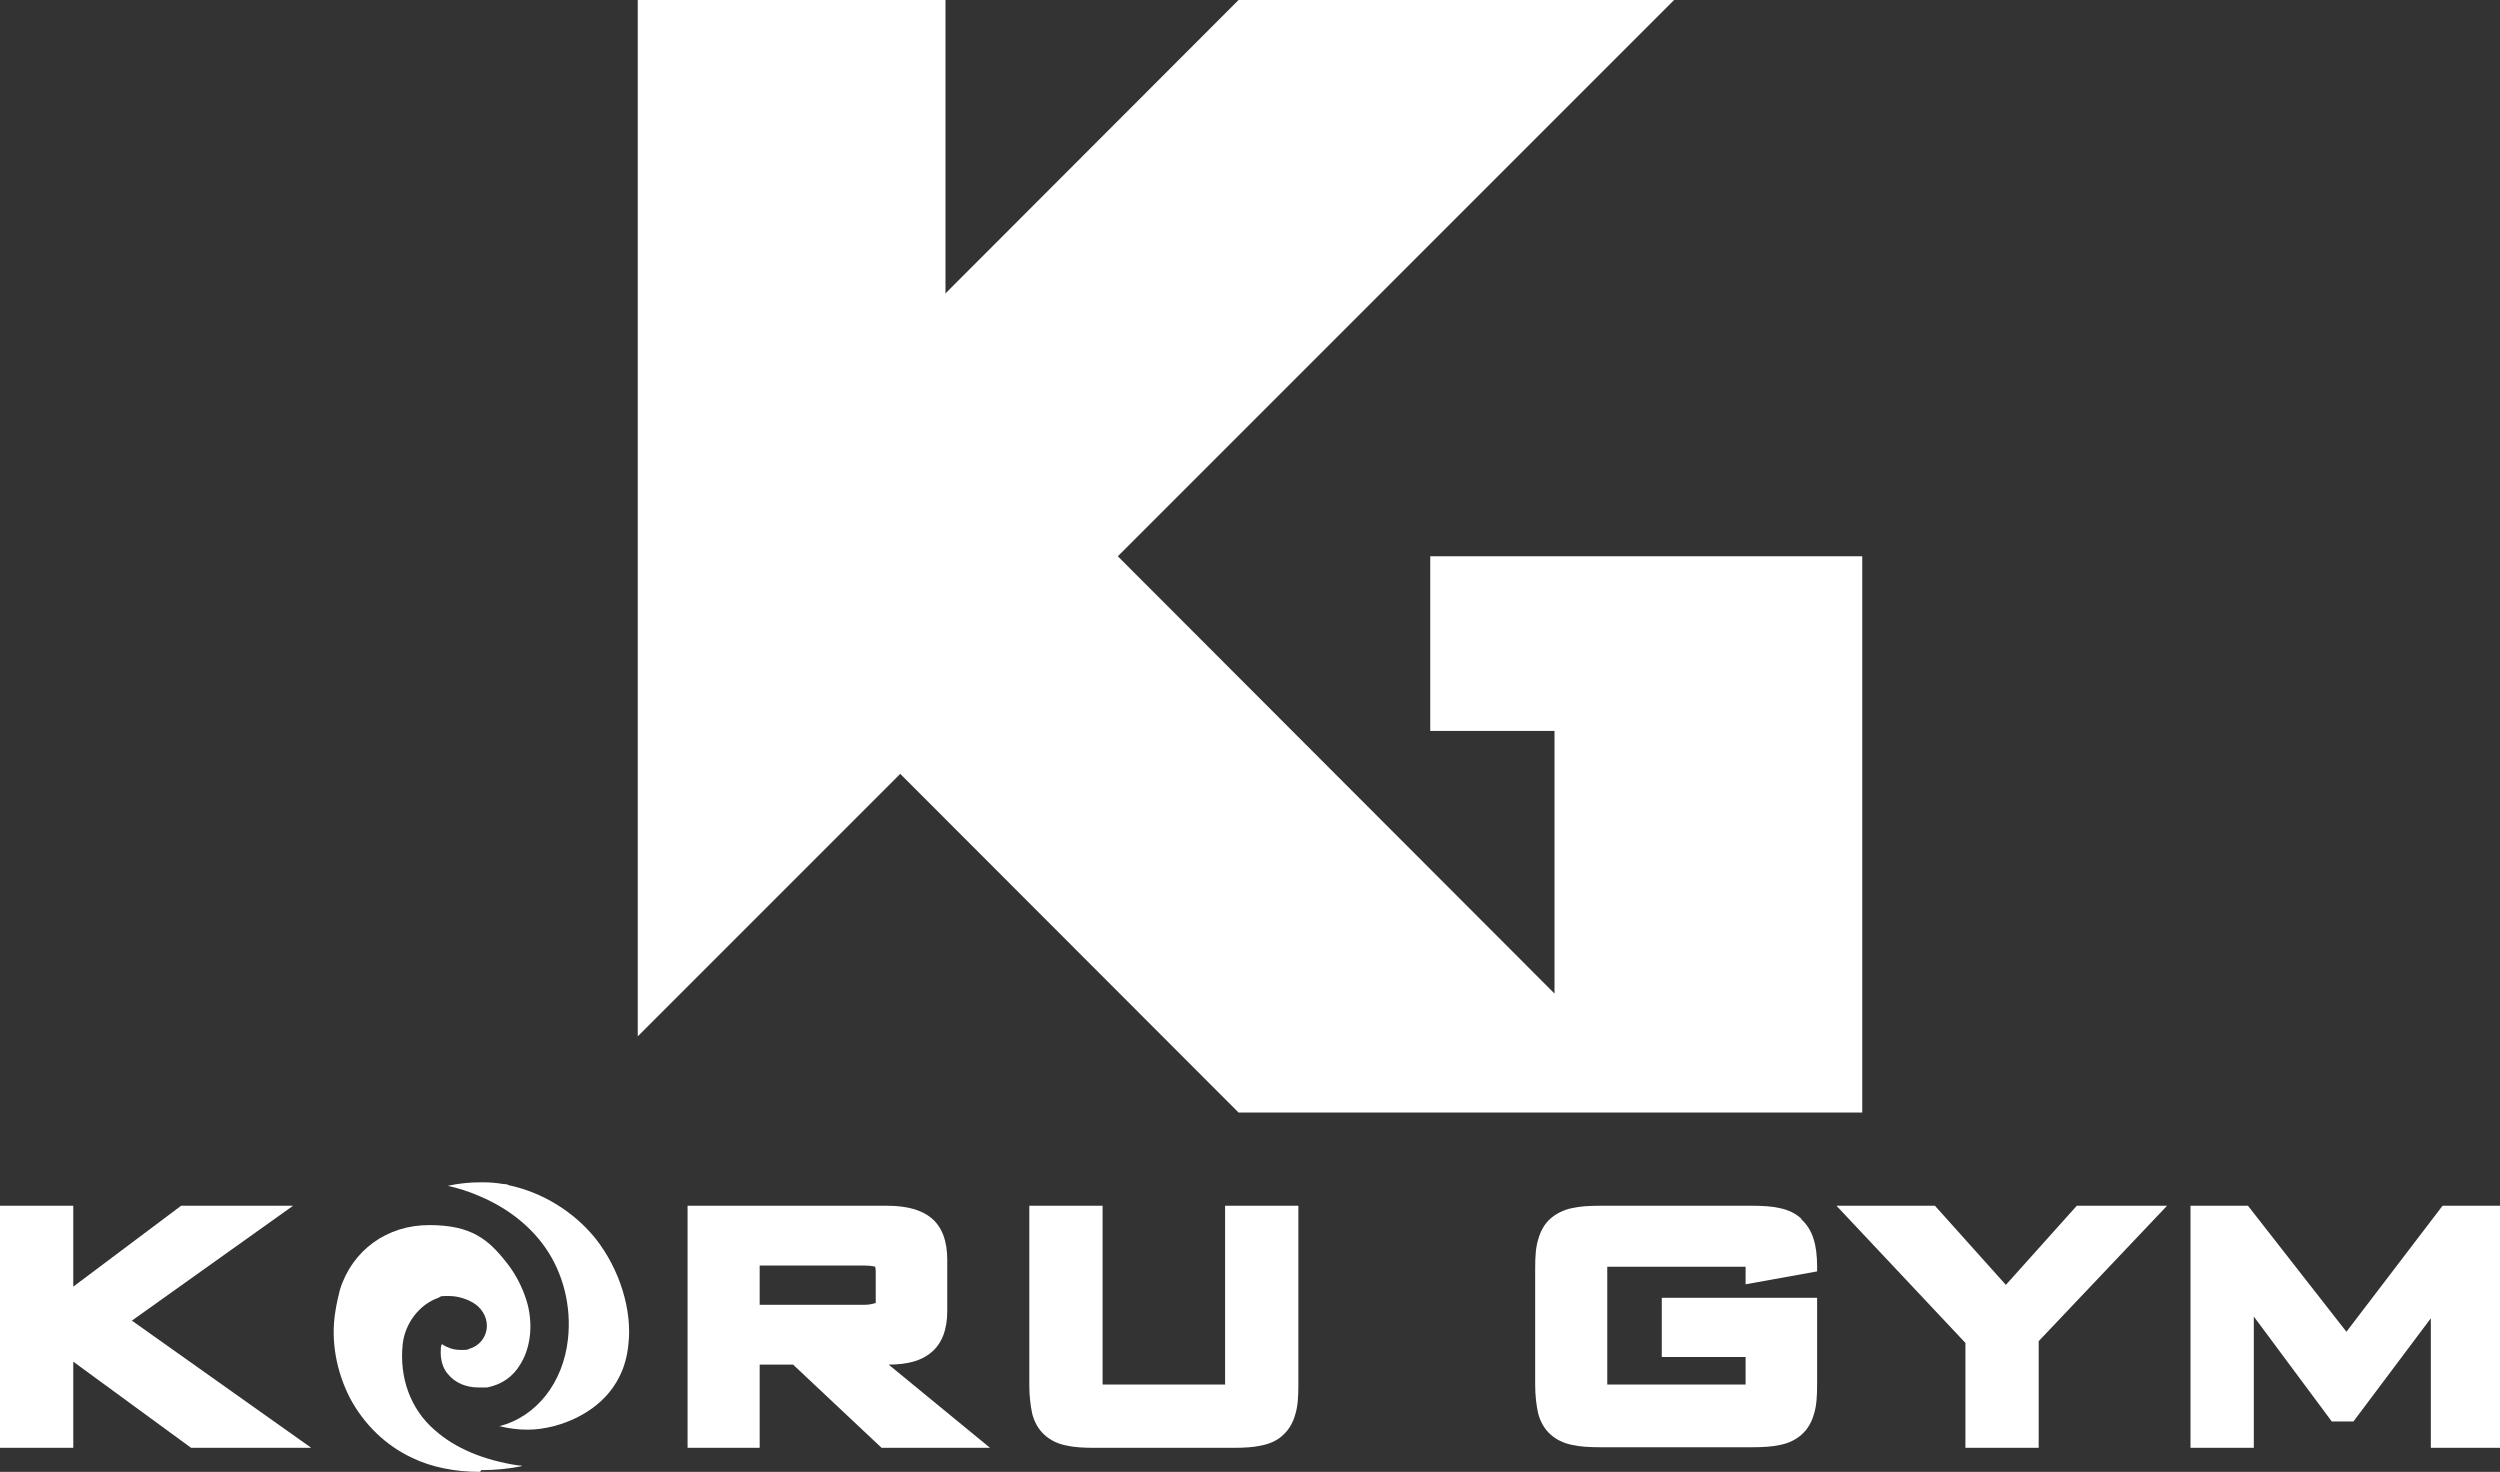
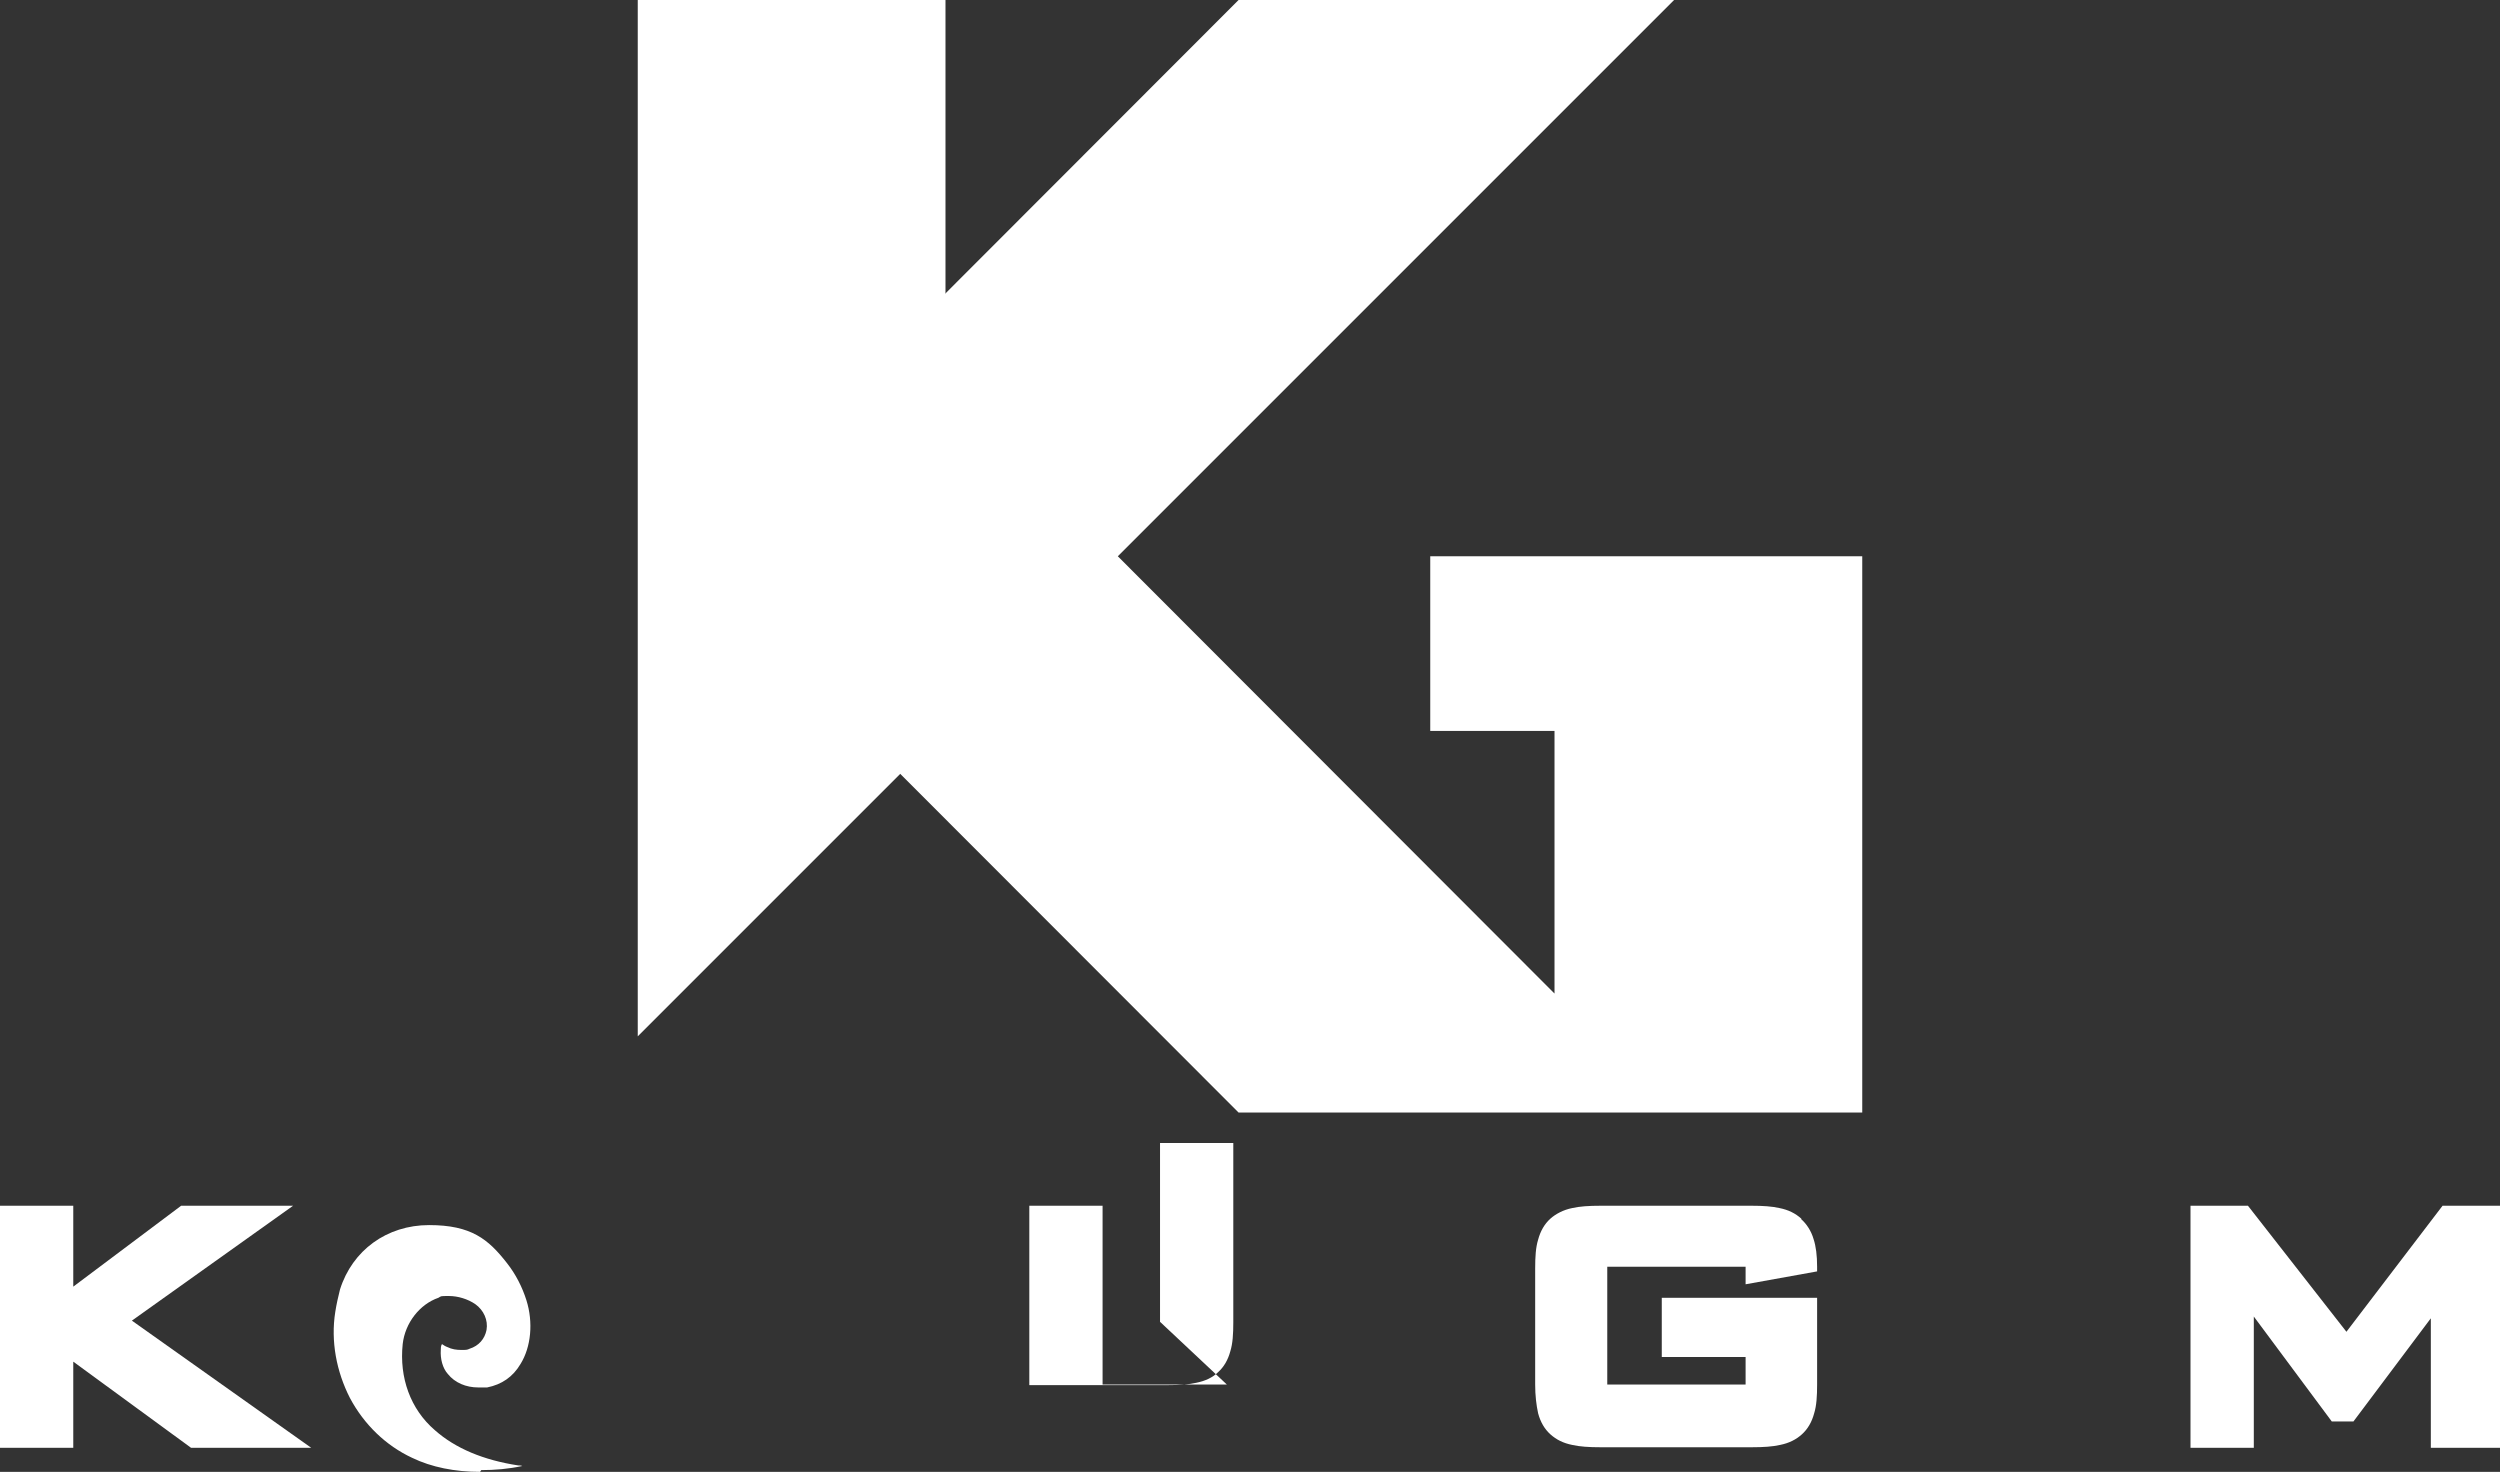
<svg xmlns="http://www.w3.org/2000/svg" viewBox="0 0 426.5 251.1">
  <rect x="0" y="0" width="426.5" height="251.1" fill="#333333" stroke="none" />
  <defs>
    <style>      .cls-1 {        fill: #fff;      }    </style>
  </defs>
  <g>
    <g id="Layer_1">
      <g>
        <g>
          <g>
-             <path class="cls-1" d="M90,243.9c-1.6,0-3.2-.2-4.8-.6,6.3-1.6,10.9-7.4,11.7-14.9.6-5.5-.8-11.2-3.9-15.6-2.6-3.7-6.4-6.7-11.1-8.7-1.8-.8-3.7-1.4-5.5-1.8,1.8-.4,3.7-.6,5.6-.6s2.6.1,3.9.3c.3,0,.6,0,.9.2,5.7,1.2,11.1,4.5,14.8,9.1,4.1,5.2,6.3,12.2,5.6,18.1-.2,2-.7,3.8-1.5,5.4-2.7,5.5-8.2,7.7-11.2,8.5-1.6.4-3.1.6-4.4.6Z" />
            <path class="cls-1" d="M81.9,251.1c-4.3,0-8.3-.8-11.6-2.4-4.5-2.1-8.2-5.7-10.6-10.2-2.3-4.5-3.3-9.7-2.5-14.7.2-1.3.5-2.6.8-3.8,2.1-6.7,8-11,15.2-11s10.1,2.4,13.3,6.5c1.5,1.9,2.6,4.1,3.3,6.3,1.2,3.8.8,8-1,10.9-1.3,2.2-3.2,3.5-5.7,4-.1,0-.3,0-.4,0-.3,0-.7,0-1.1,0-2.1,0-4-.8-5.2-2.3-.9-1-1.3-2.6-1.2-4.1,0-.3,0-.7.2-1,.3.2.6.4.9.5.8.4,1.6.5,2.4.5s1,0,1.4-.2c1.6-.5,2.6-1.7,2.9-3.2.3-1.7-.5-3.4-1.9-4.4-1.3-.9-3-1.4-4.5-1.4s-1.3,0-1.8.3c-3.2,1.1-5.7,4.3-6.1,7.9-.6,5.7,1.3,11.1,5.5,14.7,3.5,3.1,8.3,5.1,14.2,6,.2,0,.5,0,.7.1-2.3.5-4.7.7-7,.7Z" />
          </g>
          <g>
            <polygon class="cls-1" points="50 205.7 30.9 205.7 12.5 219.5 12.5 205.7 0 205.7 0 247 12.5 247 12.5 232.3 32.6 247 53.1 247 22.5 225.3 50 205.7" />
-             <path class="cls-1" d="M158.9,230.7c1.8-1.5,2.7-3.9,2.7-7v-8.8c0-3.2-.9-5.6-2.7-7.1-1.7-1.4-4.2-2.1-7.6-2.1h-34v41.3h12.3v-14.2h5.7l15.1,14.2h18.5l-17.3-14.2c3.3,0,5.7-.7,7.3-2.1ZM129.6,215.9h17.8c1.3,0,1.9.2,1.9.2s0,0,0,0c0,0,.1.2.1.9v4.5c0,.6,0,.8,0,.8-.2,0-.7.3-2,.3h-17.8v-6.8Z" />
-             <path class="cls-1" d="M209.3,236.2h-21.2v-30.5h-12.5v30.6c0,1.9.2,3.5.5,4.9.4,1.5,1.1,2.7,2.1,3.6,1,.9,2.2,1.5,3.7,1.8,1.3.3,2.9.4,4.8.4h23.7c1.9,0,3.5-.1,4.8-.4,1.5-.3,2.8-.9,3.7-1.8,1-.9,1.7-2.1,2.1-3.6.4-1.3.5-2.9.5-4.9v-30.6h-12.5v30.5Z" />
+             <path class="cls-1" d="M209.3,236.2h-21.2v-30.5h-12.5v30.6h23.7c1.9,0,3.5-.1,4.8-.4,1.5-.3,2.8-.9,3.7-1.8,1-.9,1.7-2.1,2.1-3.6.4-1.3.5-2.9.5-4.9v-30.6h-12.5v30.5Z" />
            <path class="cls-1" d="M307.3,207.9c-1-.9-2.2-1.5-3.7-1.8-1.3-.3-2.9-.4-4.7-.4h-25.9c-1.9,0-3.5.1-4.8.4-1.5.3-2.8,1-3.7,1.8-1,.9-1.7,2.1-2.1,3.6-.4,1.3-.5,2.9-.5,4.9v19.8c0,1.9.2,3.5.5,4.9.4,1.5,1.1,2.7,2.1,3.6,1,.9,2.2,1.5,3.7,1.8,1.3.3,2.9.4,4.8.4h25.9c1.9,0,3.5-.1,4.8-.4,1.5-.3,2.7-.9,3.7-1.8,1-.9,1.7-2.1,2.1-3.6.4-1.3.5-2.9.5-4.9v-14.8h-26.5v10.1h14.3v4.7h-23.6v-20.1h23.6v3l12.2-2.2v-.8c0-1.9-.2-3.5-.6-4.7-.4-1.4-1.2-2.6-2.1-3.4Z" />
-             <polygon class="cls-1" points="342.2 219.2 330.1 205.7 313.3 205.7 335.3 229.1 335.3 247 347.8 247 347.8 228.8 369.7 205.7 354.3 205.7 342.2 219.2" />
            <polygon class="cls-1" points="416.7 205.7 400.3 227.2 383.5 205.7 373.7 205.7 373.7 247 384.5 247 384.5 224.6 397.8 242.5 401.5 242.5 414.7 224.9 414.7 247 426.5 247 426.5 205.7 416.7 205.7" />
          </g>
        </g>
        <g>
          <polygon class="cls-1" points="161.3 0 161.3 124.3 108.8 176.8 108.8 0 161.3 0" />
          <polygon class="cls-1" points="244 94.9 244 124.7 265.2 124.7 265.2 169.5 190.7 94.9 285.6 0 211.3 0 116.5 94.9 211.3 189.8 265.2 189.8 265.2 189.8 317.7 189.8 317.7 94.9 244 94.9" />
        </g>
      </g>
    </g>
  </g>
</svg>